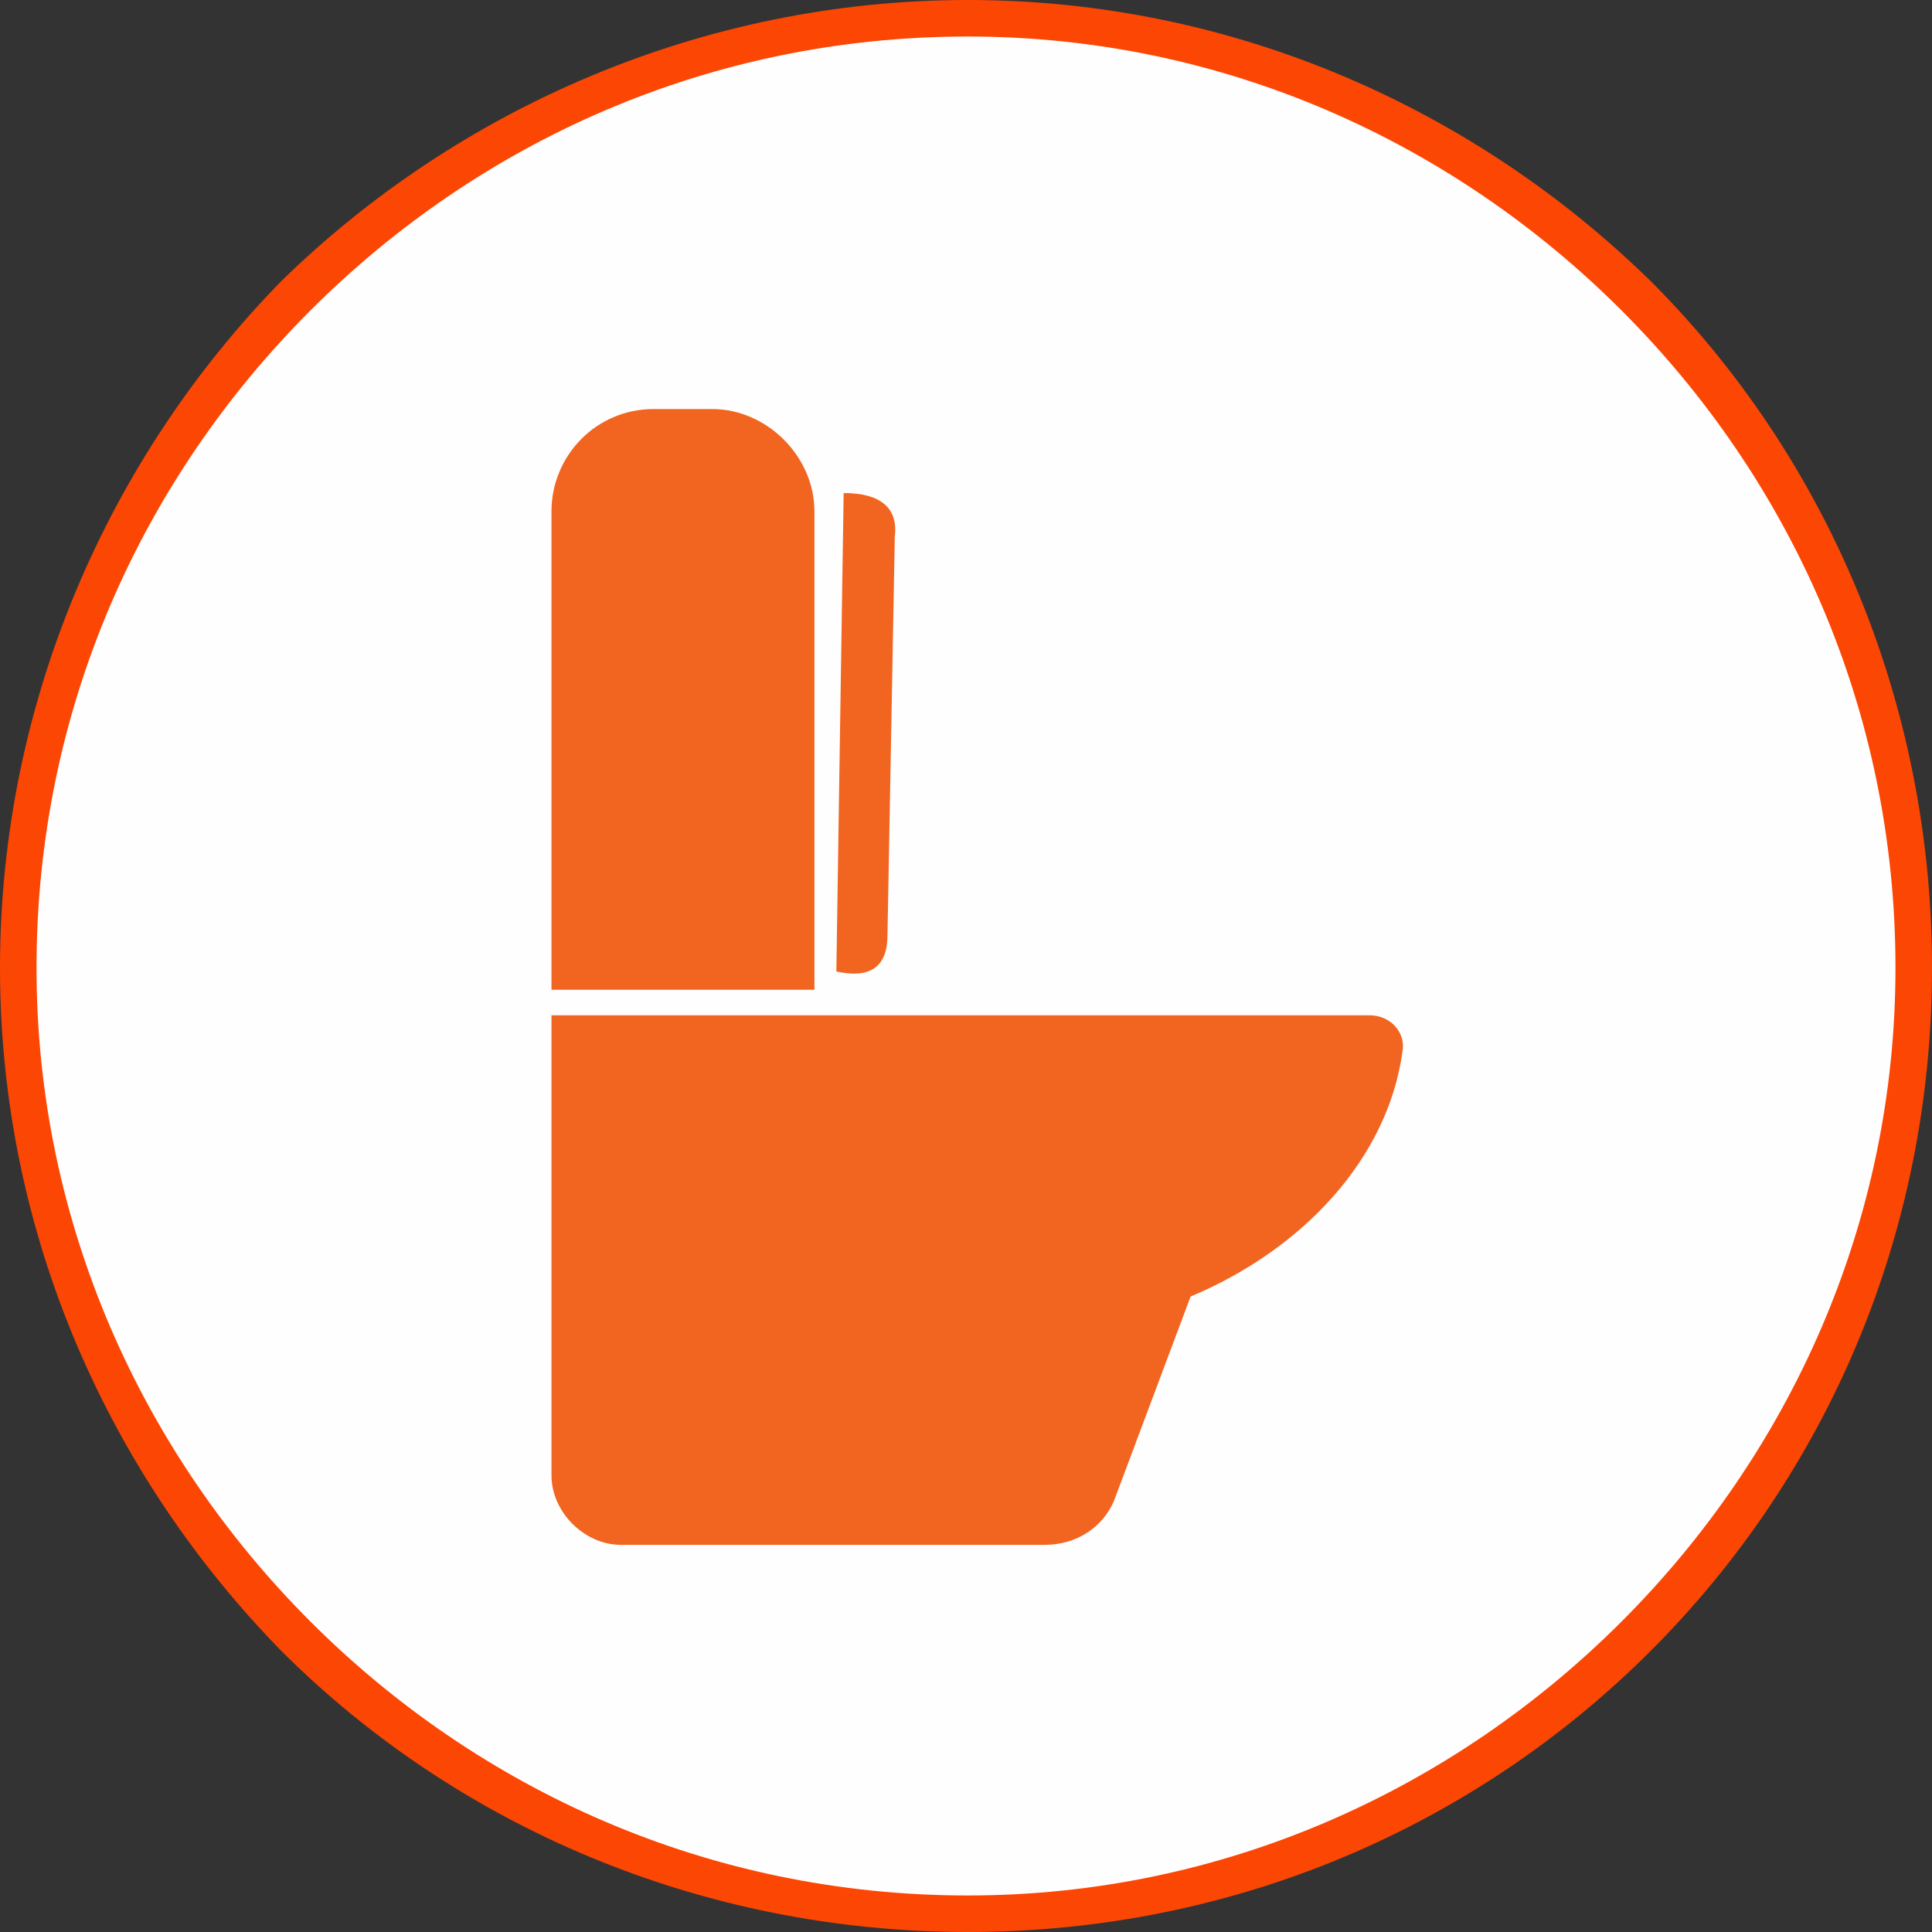
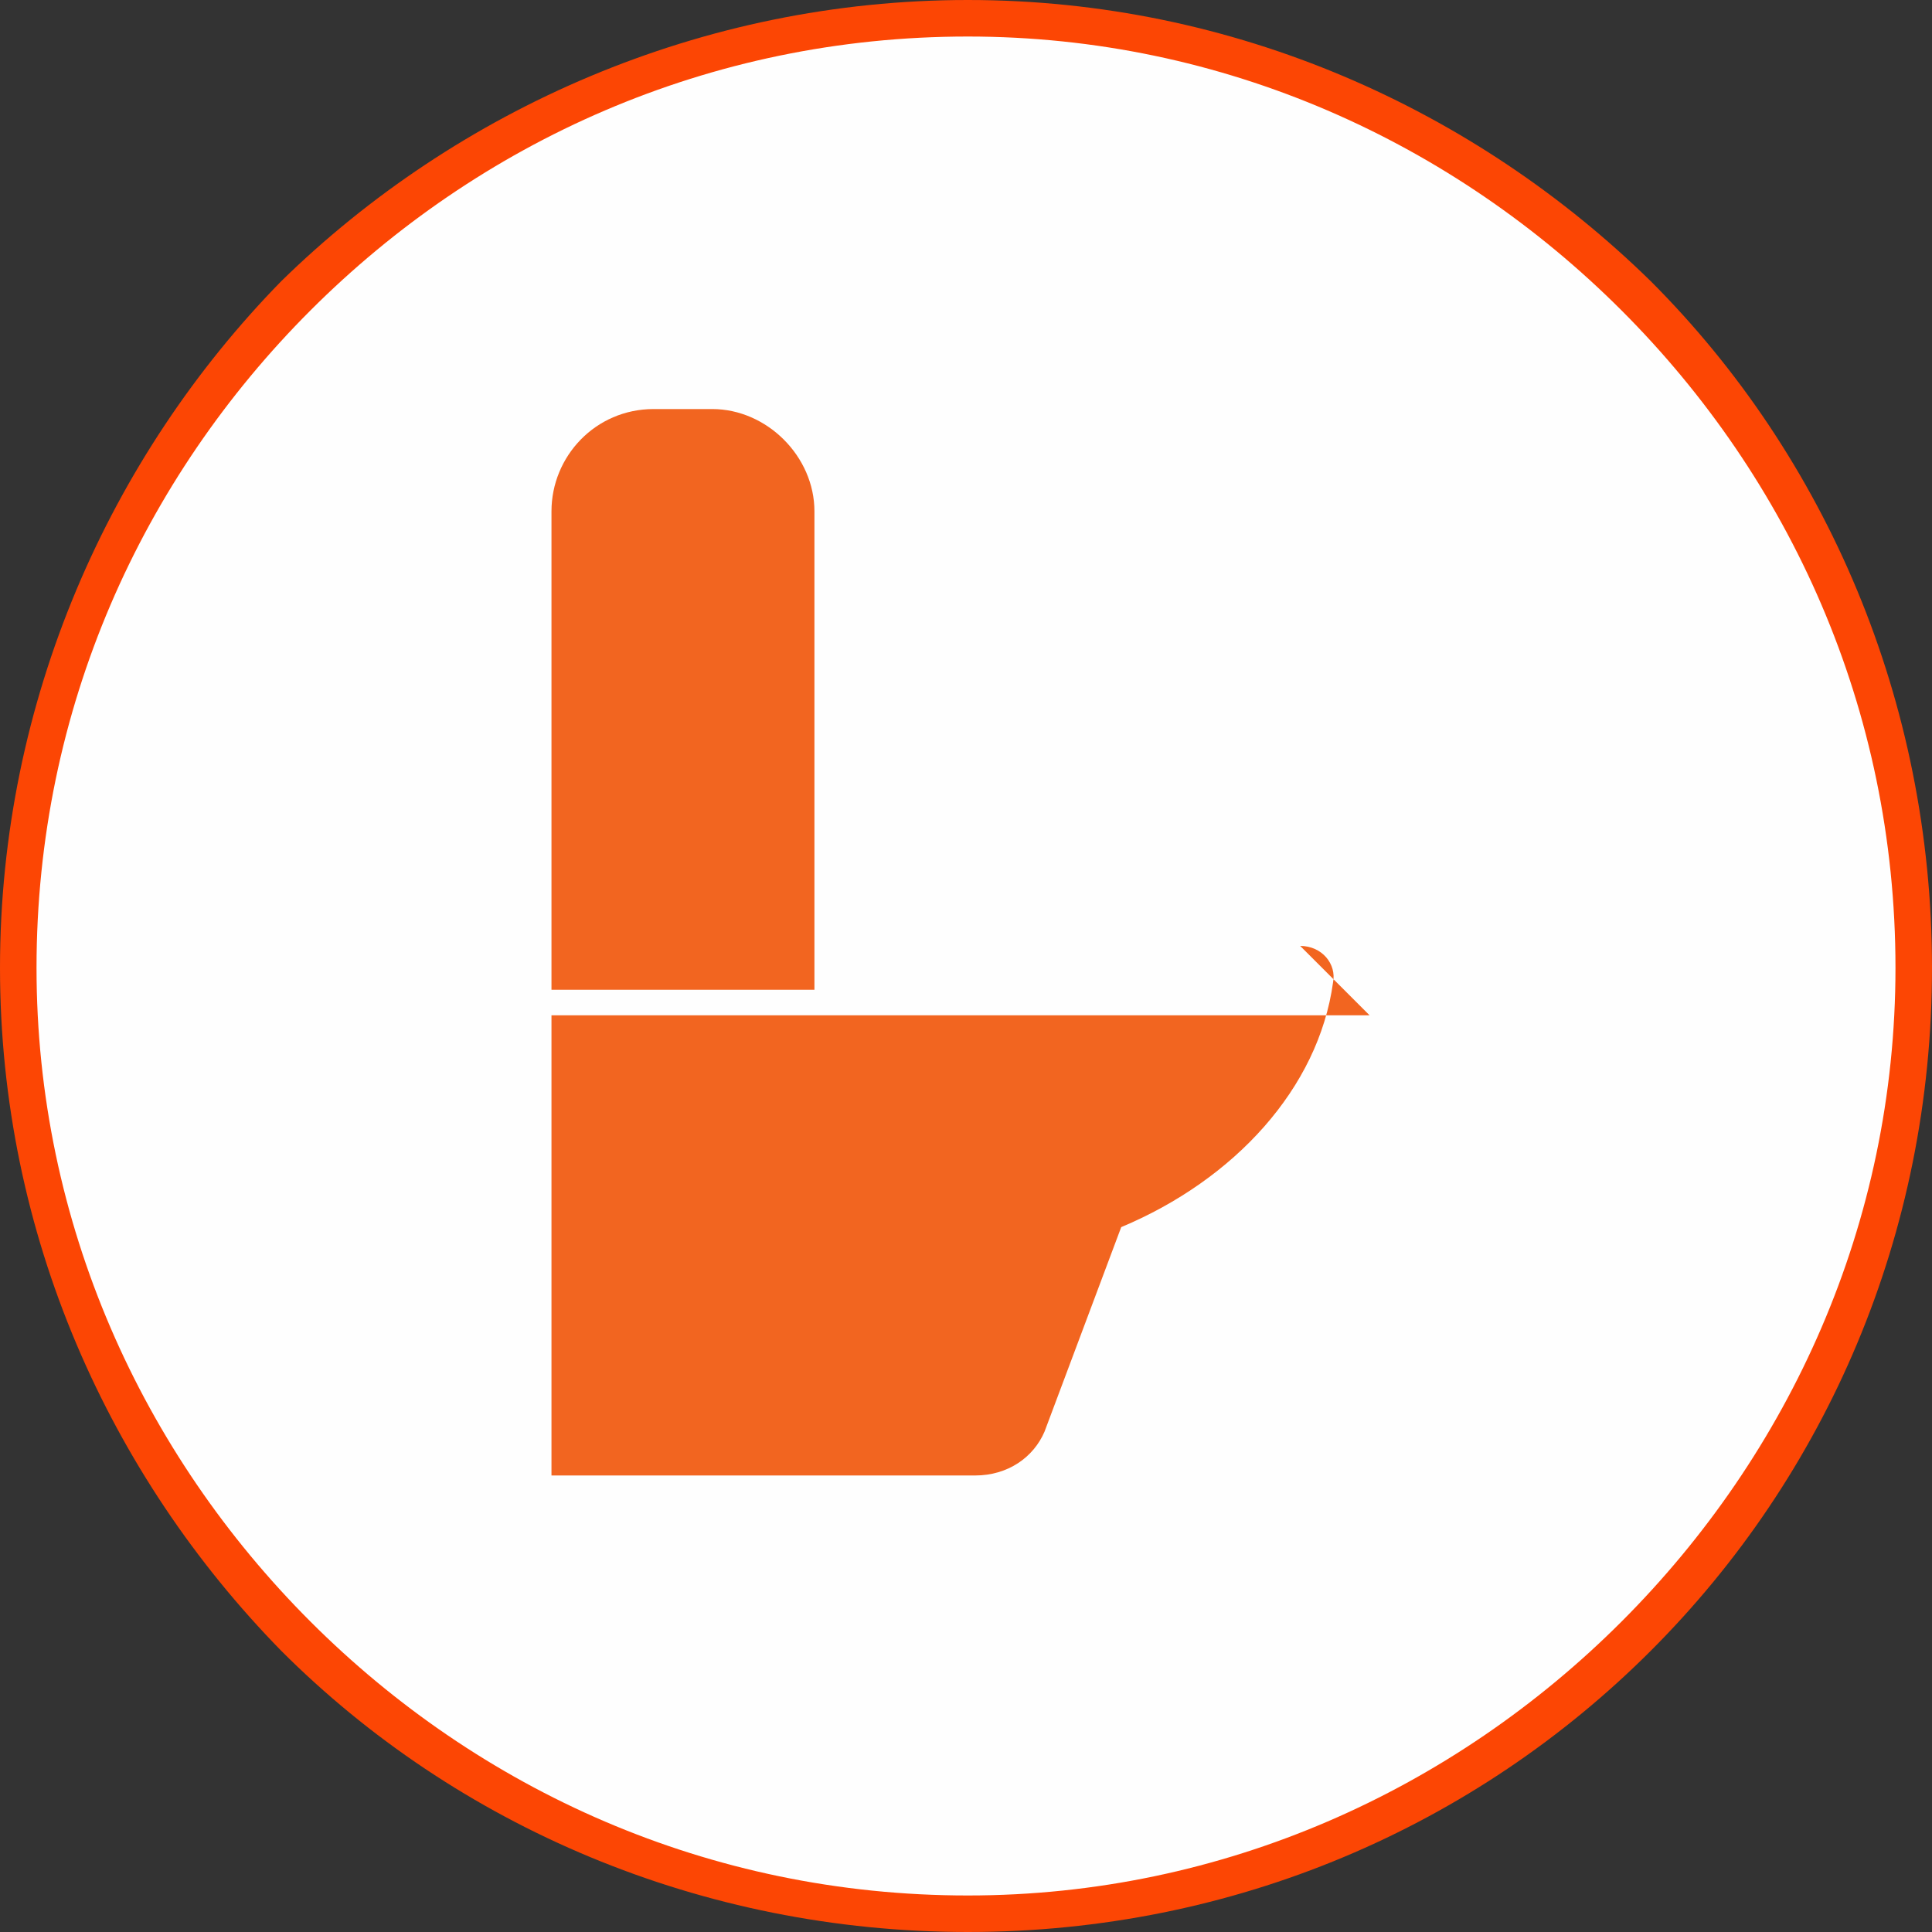
<svg xmlns="http://www.w3.org/2000/svg" xml:space="preserve" width="30px" height="30px" version="1.0" style="shape-rendering:geometricPrecision; text-rendering:geometricPrecision; image-rendering:optimizeQuality; fill-rule:evenodd; clip-rule:evenodd" viewBox="0 0 5.29 5.29">
  <rect x="0" y="0" width="5.29" height="5.29" fill="#333333" stroke="none" />
  <defs>
    <style type="text/css">
   
    .fil2 {fill:#F26520}
    .fil0 {fill:#FEFEFE}
    .fil1 {fill:#FC4604;fill-rule:nonzero}
   
  </style>
  </defs>
  <g id="Capa_x0020_1">
    <g id="_1893784173888">
      <path class="fil0" d="M2.65 0.05c1.43,0 2.59,1.16 2.59,2.6 0,1.43 -1.16,2.59 -2.59,2.59 -1.44,0 -2.6,-1.16 -2.6,-2.59 0,-1.44 1.16,-2.6 2.6,-2.6z" />
      <path class="fil1" d="M2.65 0c0.73,0 1.39,0.3 1.87,0.77 0.48,0.48 0.77,1.15 0.77,1.88 0,0.73 -0.29,1.39 -0.77,1.87 -0.48,0.48 -1.14,0.77 -1.87,0.77 -0.73,0 -1.4,-0.29 -1.88,-0.77 -0.47,-0.48 -0.77,-1.14 -0.77,-1.87 0,-0.73 0.3,-1.4 0.77,-1.88 0.48,-0.47 1.15,-0.77 1.88,-0.77zm1.79 0.85c-0.46,-0.46 -1.09,-0.75 -1.79,-0.75 -0.71,0 -1.34,0.29 -1.8,0.75 -0.46,0.46 -0.75,1.09 -0.75,1.8 0,0.7 0.29,1.33 0.75,1.79 0.46,0.46 1.09,0.75 1.8,0.75 0.7,0 1.33,-0.29 1.79,-0.75 0.46,-0.46 0.75,-1.09 0.75,-1.79 0,-0.71 -0.29,-1.34 -0.75,-1.8z" />
    </g>
  </g>
  <g id="Capa_x0020_1_0">
    <g id="_1893784173984">
-       <path id="XMLID_507_" class="fil2" d="M3.75 2.78l-1.52 0 0 0 -0.72 0 0 1.26c0,0.1 0.09,0.19 0.19,0.19l1.16 0c0.09,0 0.16,-0.05 0.19,-0.12l0.21 -0.56c0.31,-0.13 0.54,-0.38 0.58,-0.67 0.01,-0.05 -0.03,-0.1 -0.09,-0.1l0 0z" />
+       <path id="XMLID_507_" class="fil2" d="M3.75 2.78l-1.52 0 0 0 -0.72 0 0 1.26l1.16 0c0.09,0 0.16,-0.05 0.19,-0.12l0.21 -0.56c0.31,-0.13 0.54,-0.38 0.58,-0.67 0.01,-0.05 -0.03,-0.1 -0.09,-0.1l0 0z" />
      <g id="_2523209728352">
        <path id="XMLID_507__0" class="fil2" d="M2.23 2.71l0 -1.31c0,-0.15 -0.13,-0.28 -0.28,-0.28l-0.16 0c-0.16,0 -0.28,0.13 -0.28,0.28l0 1.31 0.72 0z" />
-         <path class="fil2" d="M2.29 2.66l0.02 -1.31c0.1,0 0.15,0.04 0.14,0.12l-0.02 1.09c0,0.09 -0.05,0.12 -0.14,0.1l0 0z" />
      </g>
    </g>
  </g>
</svg>